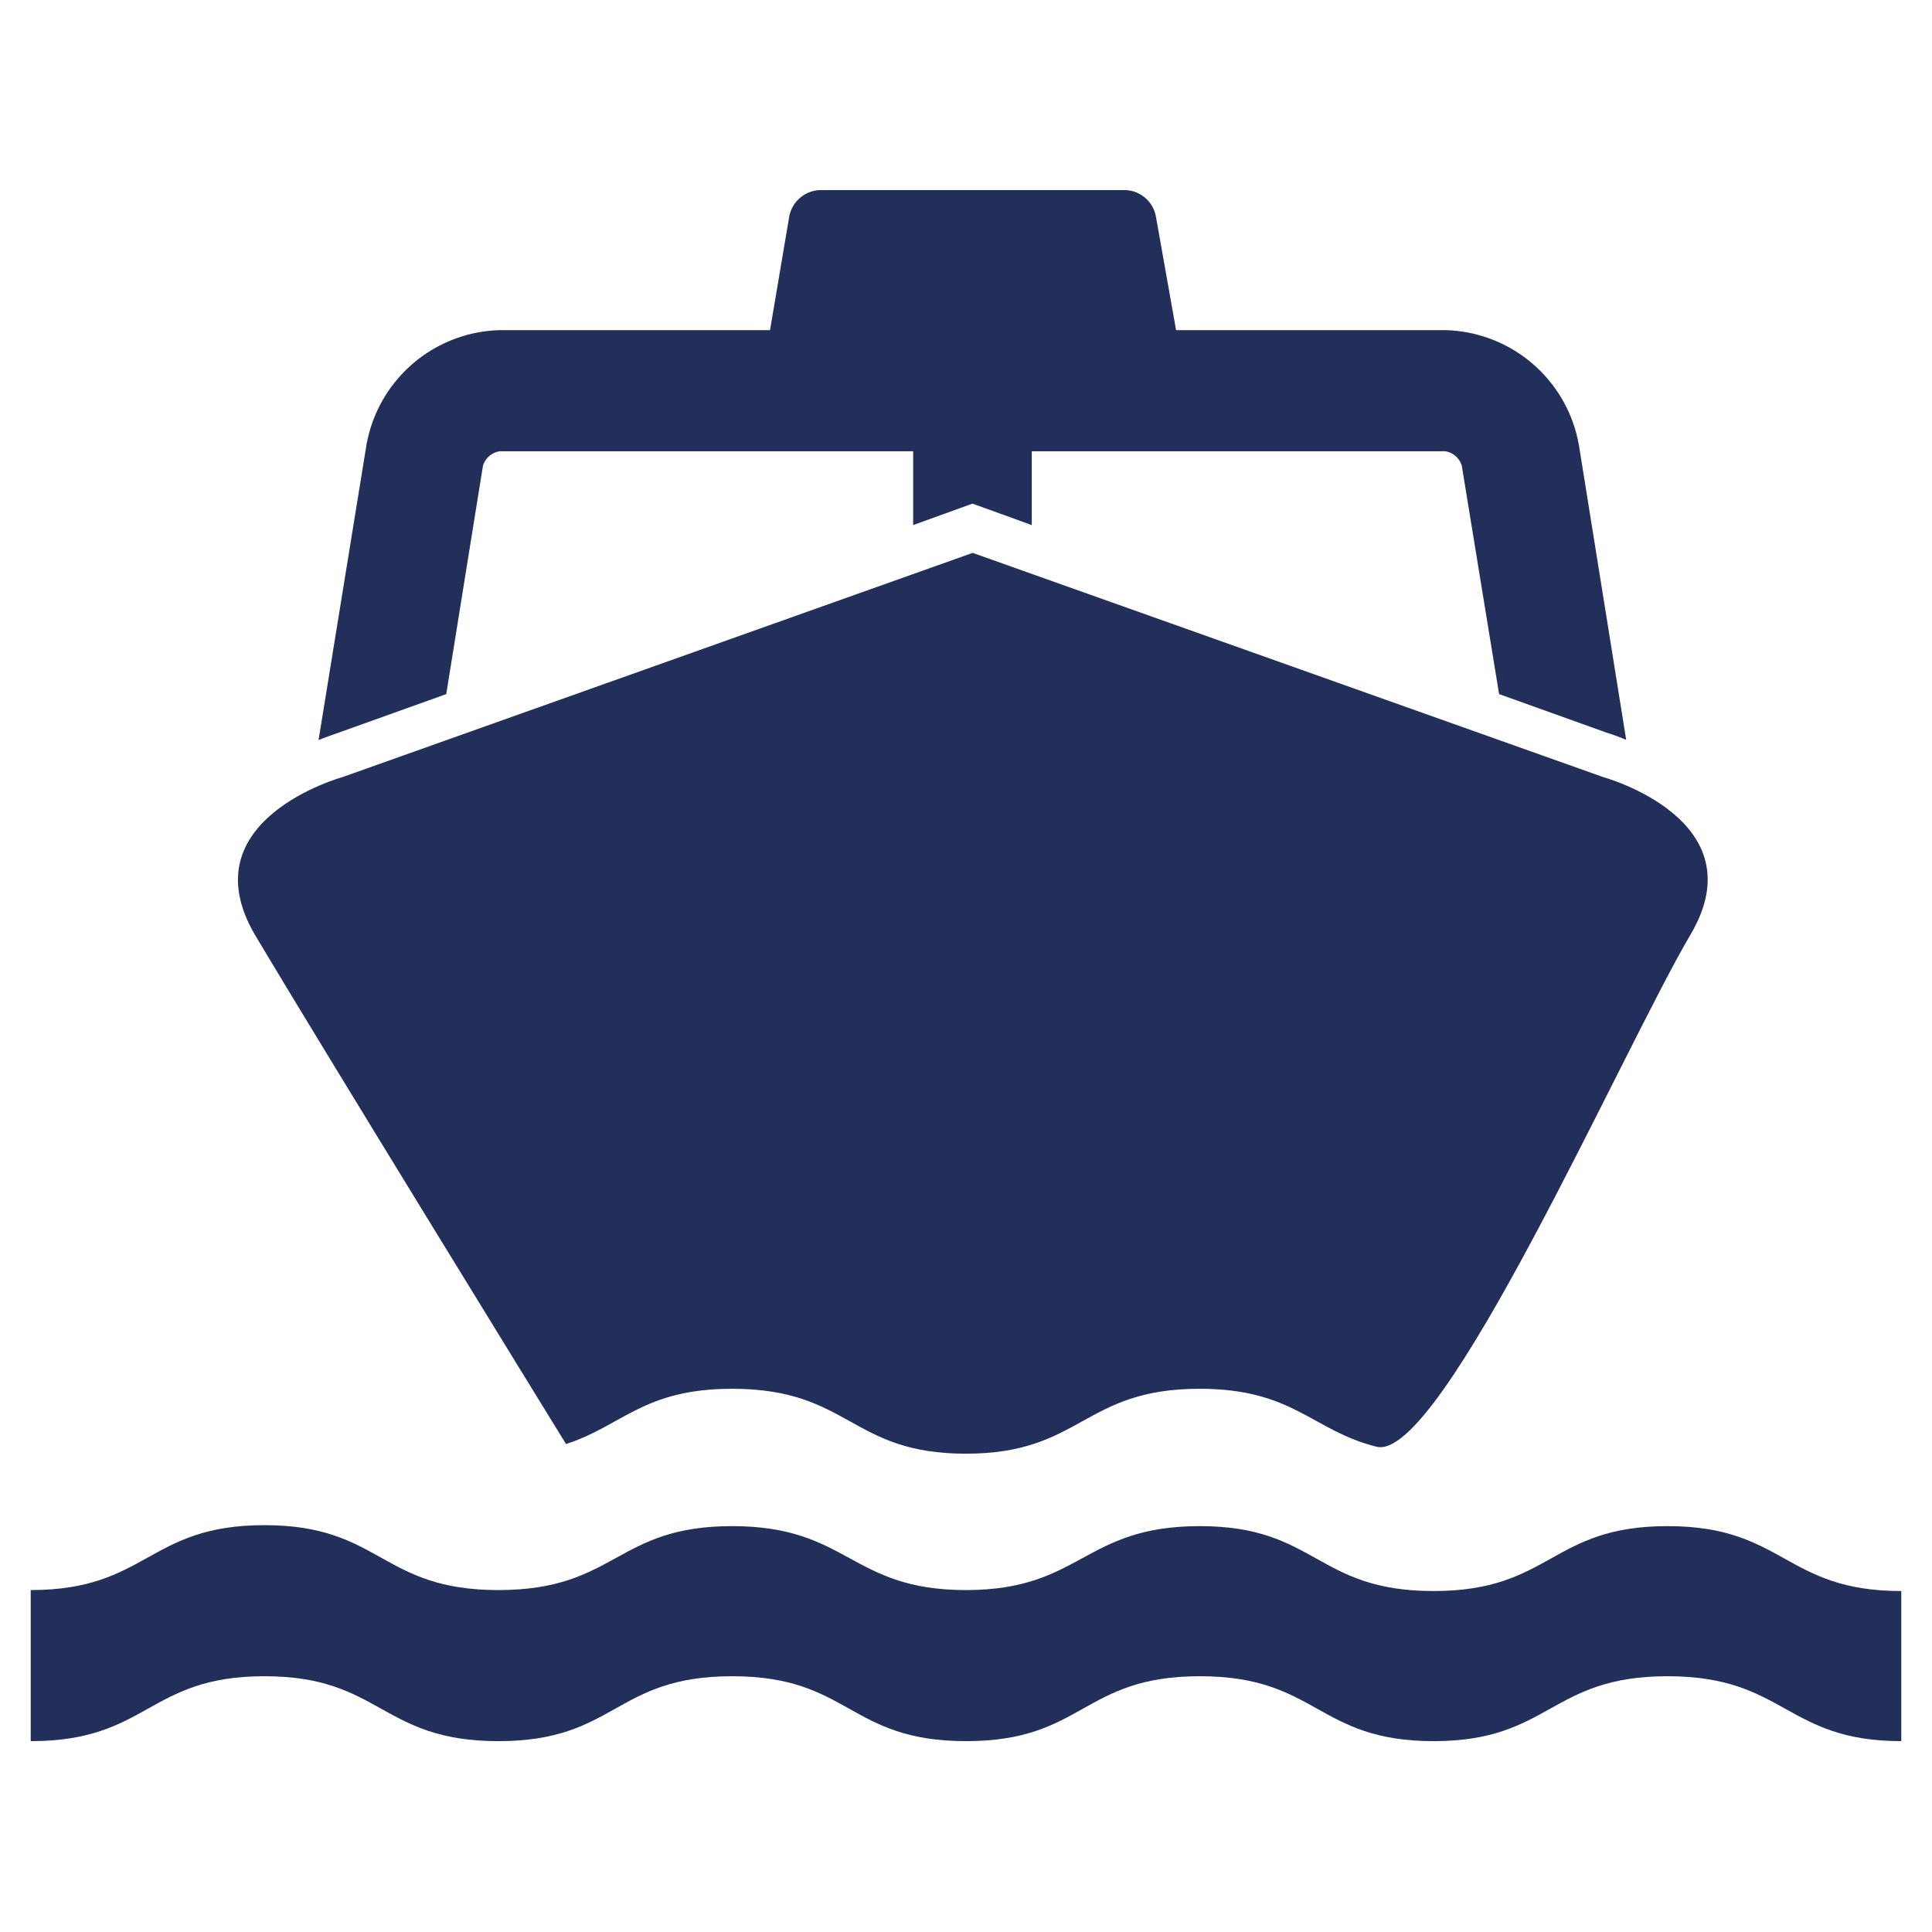
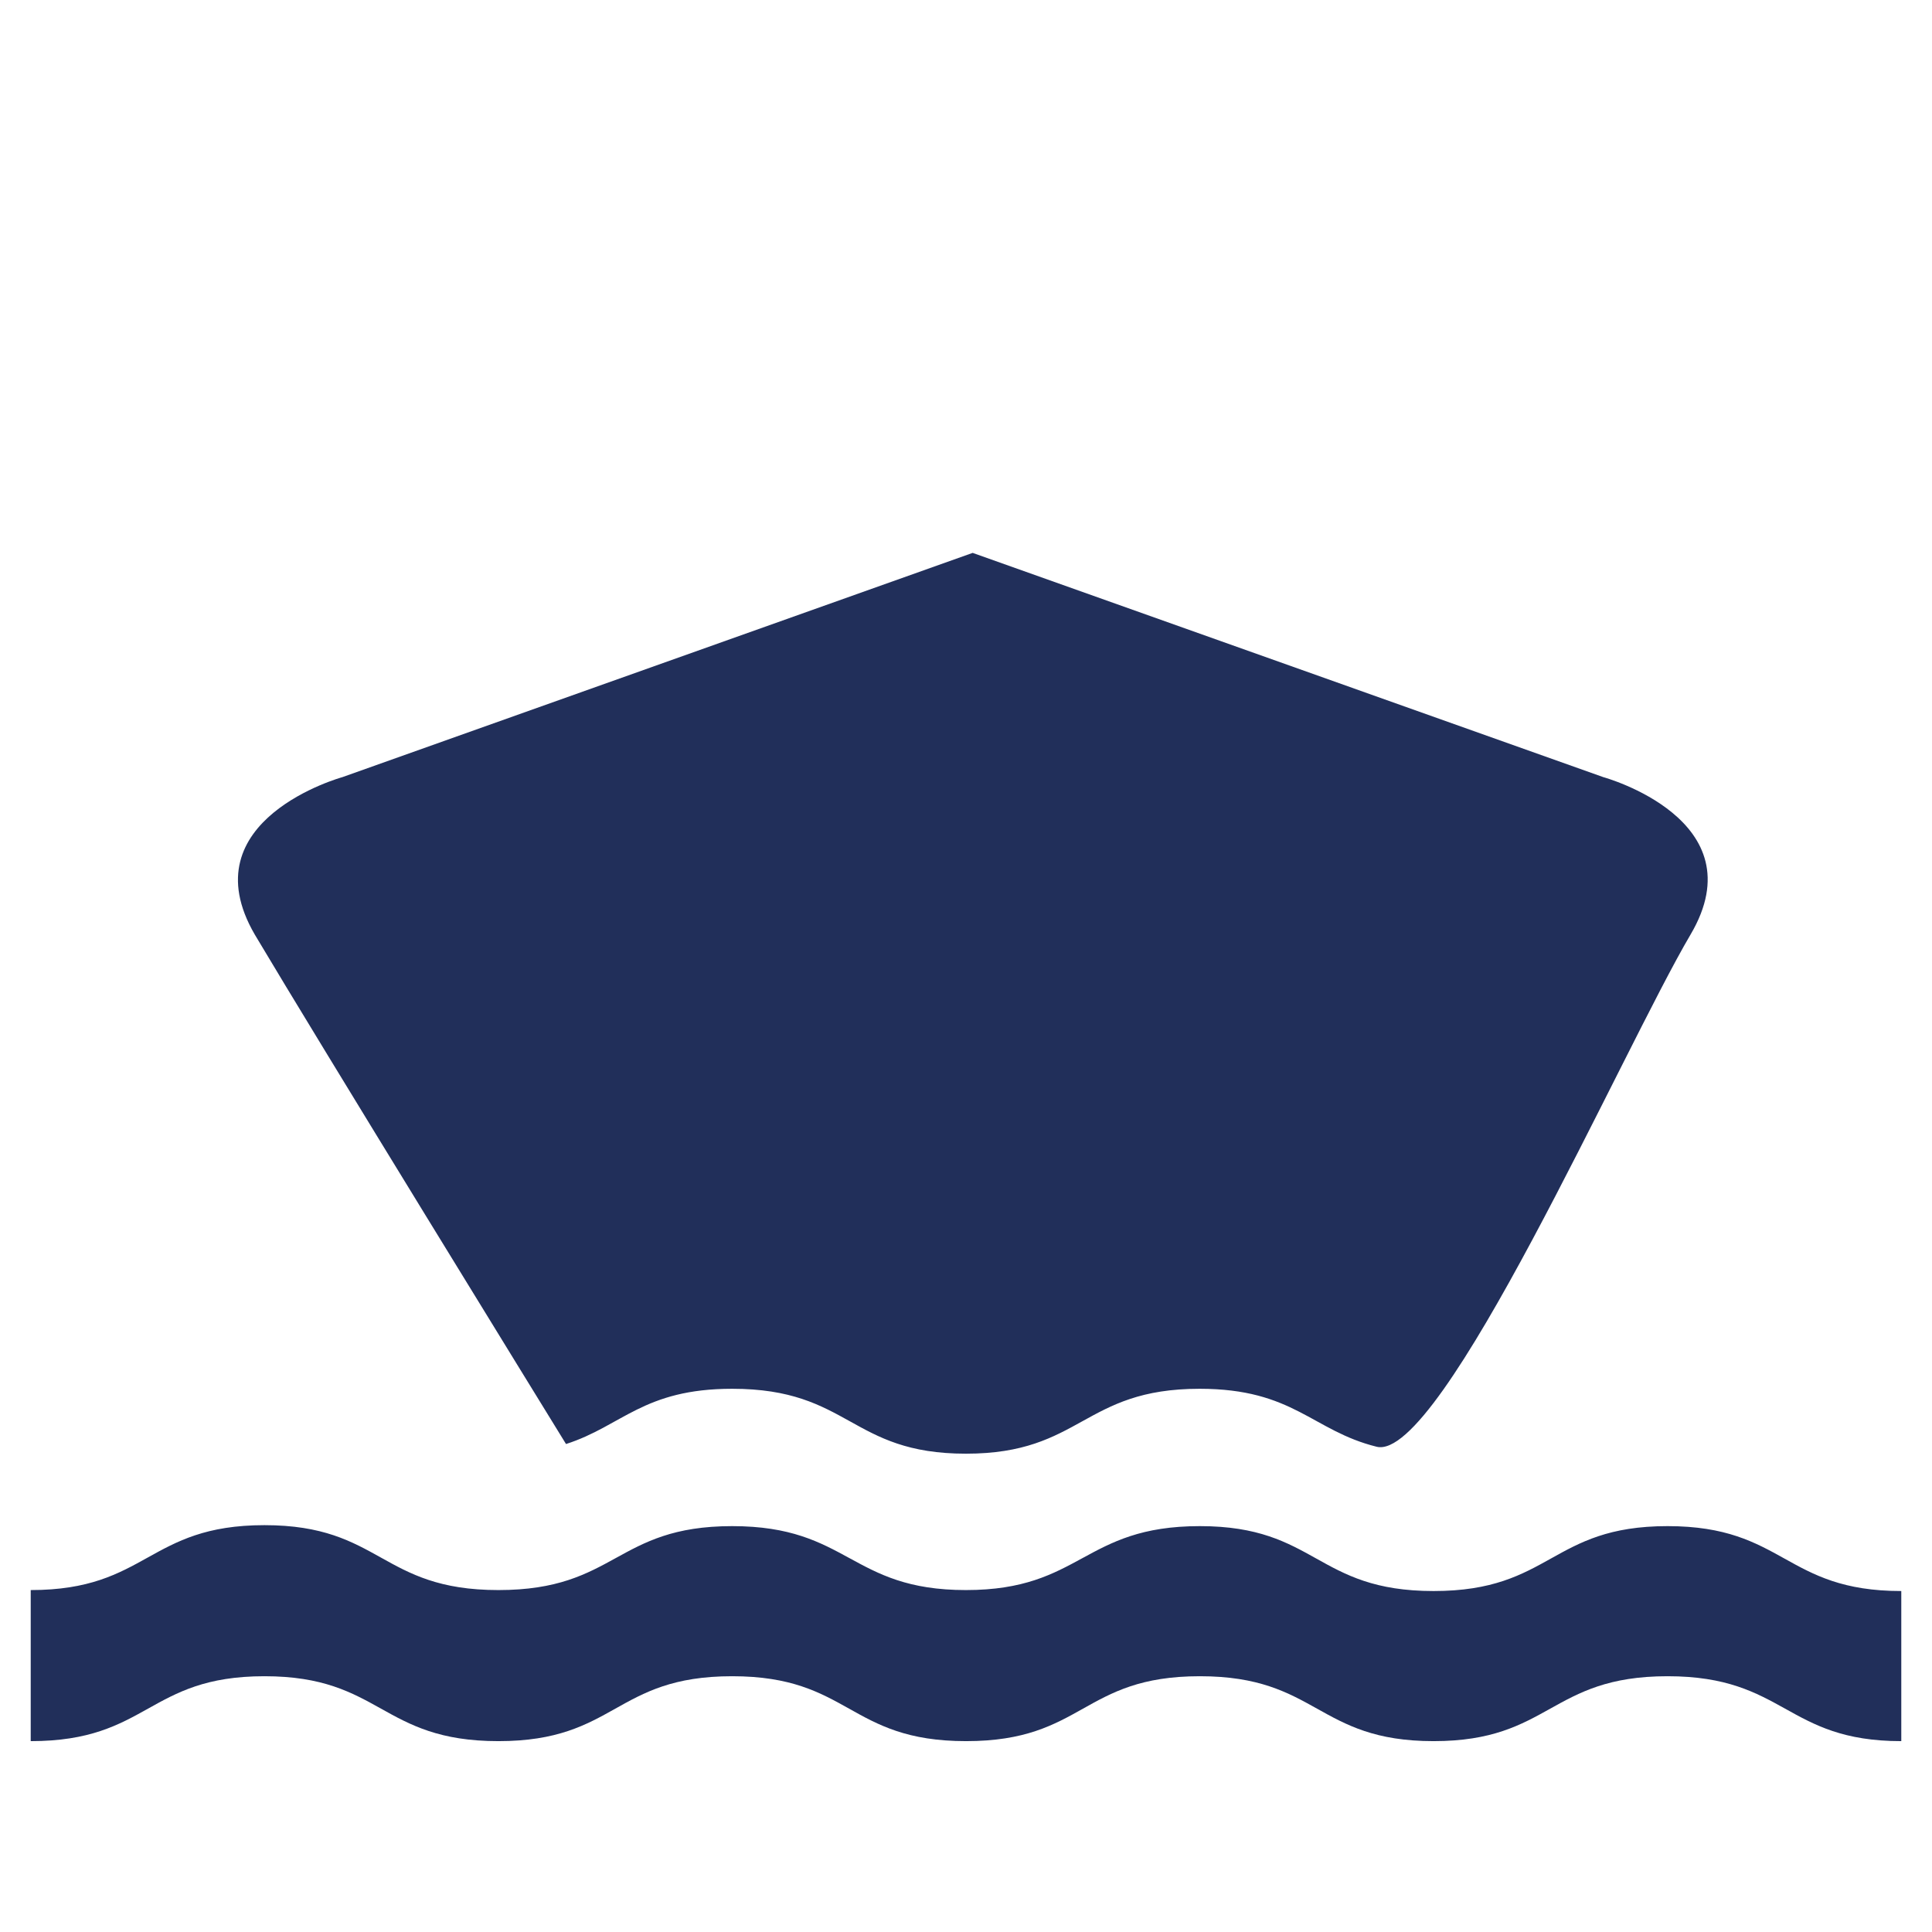
<svg xmlns="http://www.w3.org/2000/svg" id="Layer_2" data-name="Layer 2" viewBox="0 0 100.01 100.01">
  <defs>
    <style>.cls-1{fill:#212f5a}</style>
  </defs>
  <path class="cls-1" d="M98.42 90.13c-6 0-6-3.36-12.1-3.36s-6.06 3.36-12.11 3.36-6-3.36-12.1-3.36-6 3.36-12.1 3.36S44 86.77 37.9 86.77s-6 3.36-12.1 3.36-6.06-3.36-12.11-3.36-6 3.36-12.1 3.36v-7.82c6.05 0 6.05-3.36 12.1-3.36s6 3.36 12.11 3.36S31.85 79 37.9 79 44 82.31 50 82.31 56.06 79 62.11 79s6 3.36 12.1 3.36S80.26 79 86.32 79s6.05 3.36 12.1 3.36zM29.3 74.75c2.9-.93 4-2.86 8.6-2.86 6.1 0 6.1 3.36 12.1 3.36s6.05-3.36 12.1-3.36c4.87 0 5.82 2.17 9.16 3S84 54.33 87.51 48.38 83 40.23 83 40.23L50.35 28.62 17.72 40.23s-8 2.2-4.53 8.15C16.53 54 28.13 72.85 29.3 74.75z" />
-   <path class="cls-1" d="M23.1 35.93L25 24.11a1.07 1.07 0 0 1 .87-.75h21.4v3.82l3.07-1.11 3.07 1.11v-3.82h21.4a1.06 1.06 0 0 1 .86.75l1.93 11.82 5.58 2c.19.06.56.18 1 .37l-2.44-15.21a7.2 7.2 0 0 0-6.92-6H60.88l-1.05-5.91a1.67 1.67 0 0 0-1.57-1.34H42.44a1.68 1.68 0 0 0-1.58 1.34l-1 5.91H25.88a7.2 7.2 0 0 0-6.92 6l-2.47 15.22c.47-.19.84-.31 1-.37z" />
</svg>